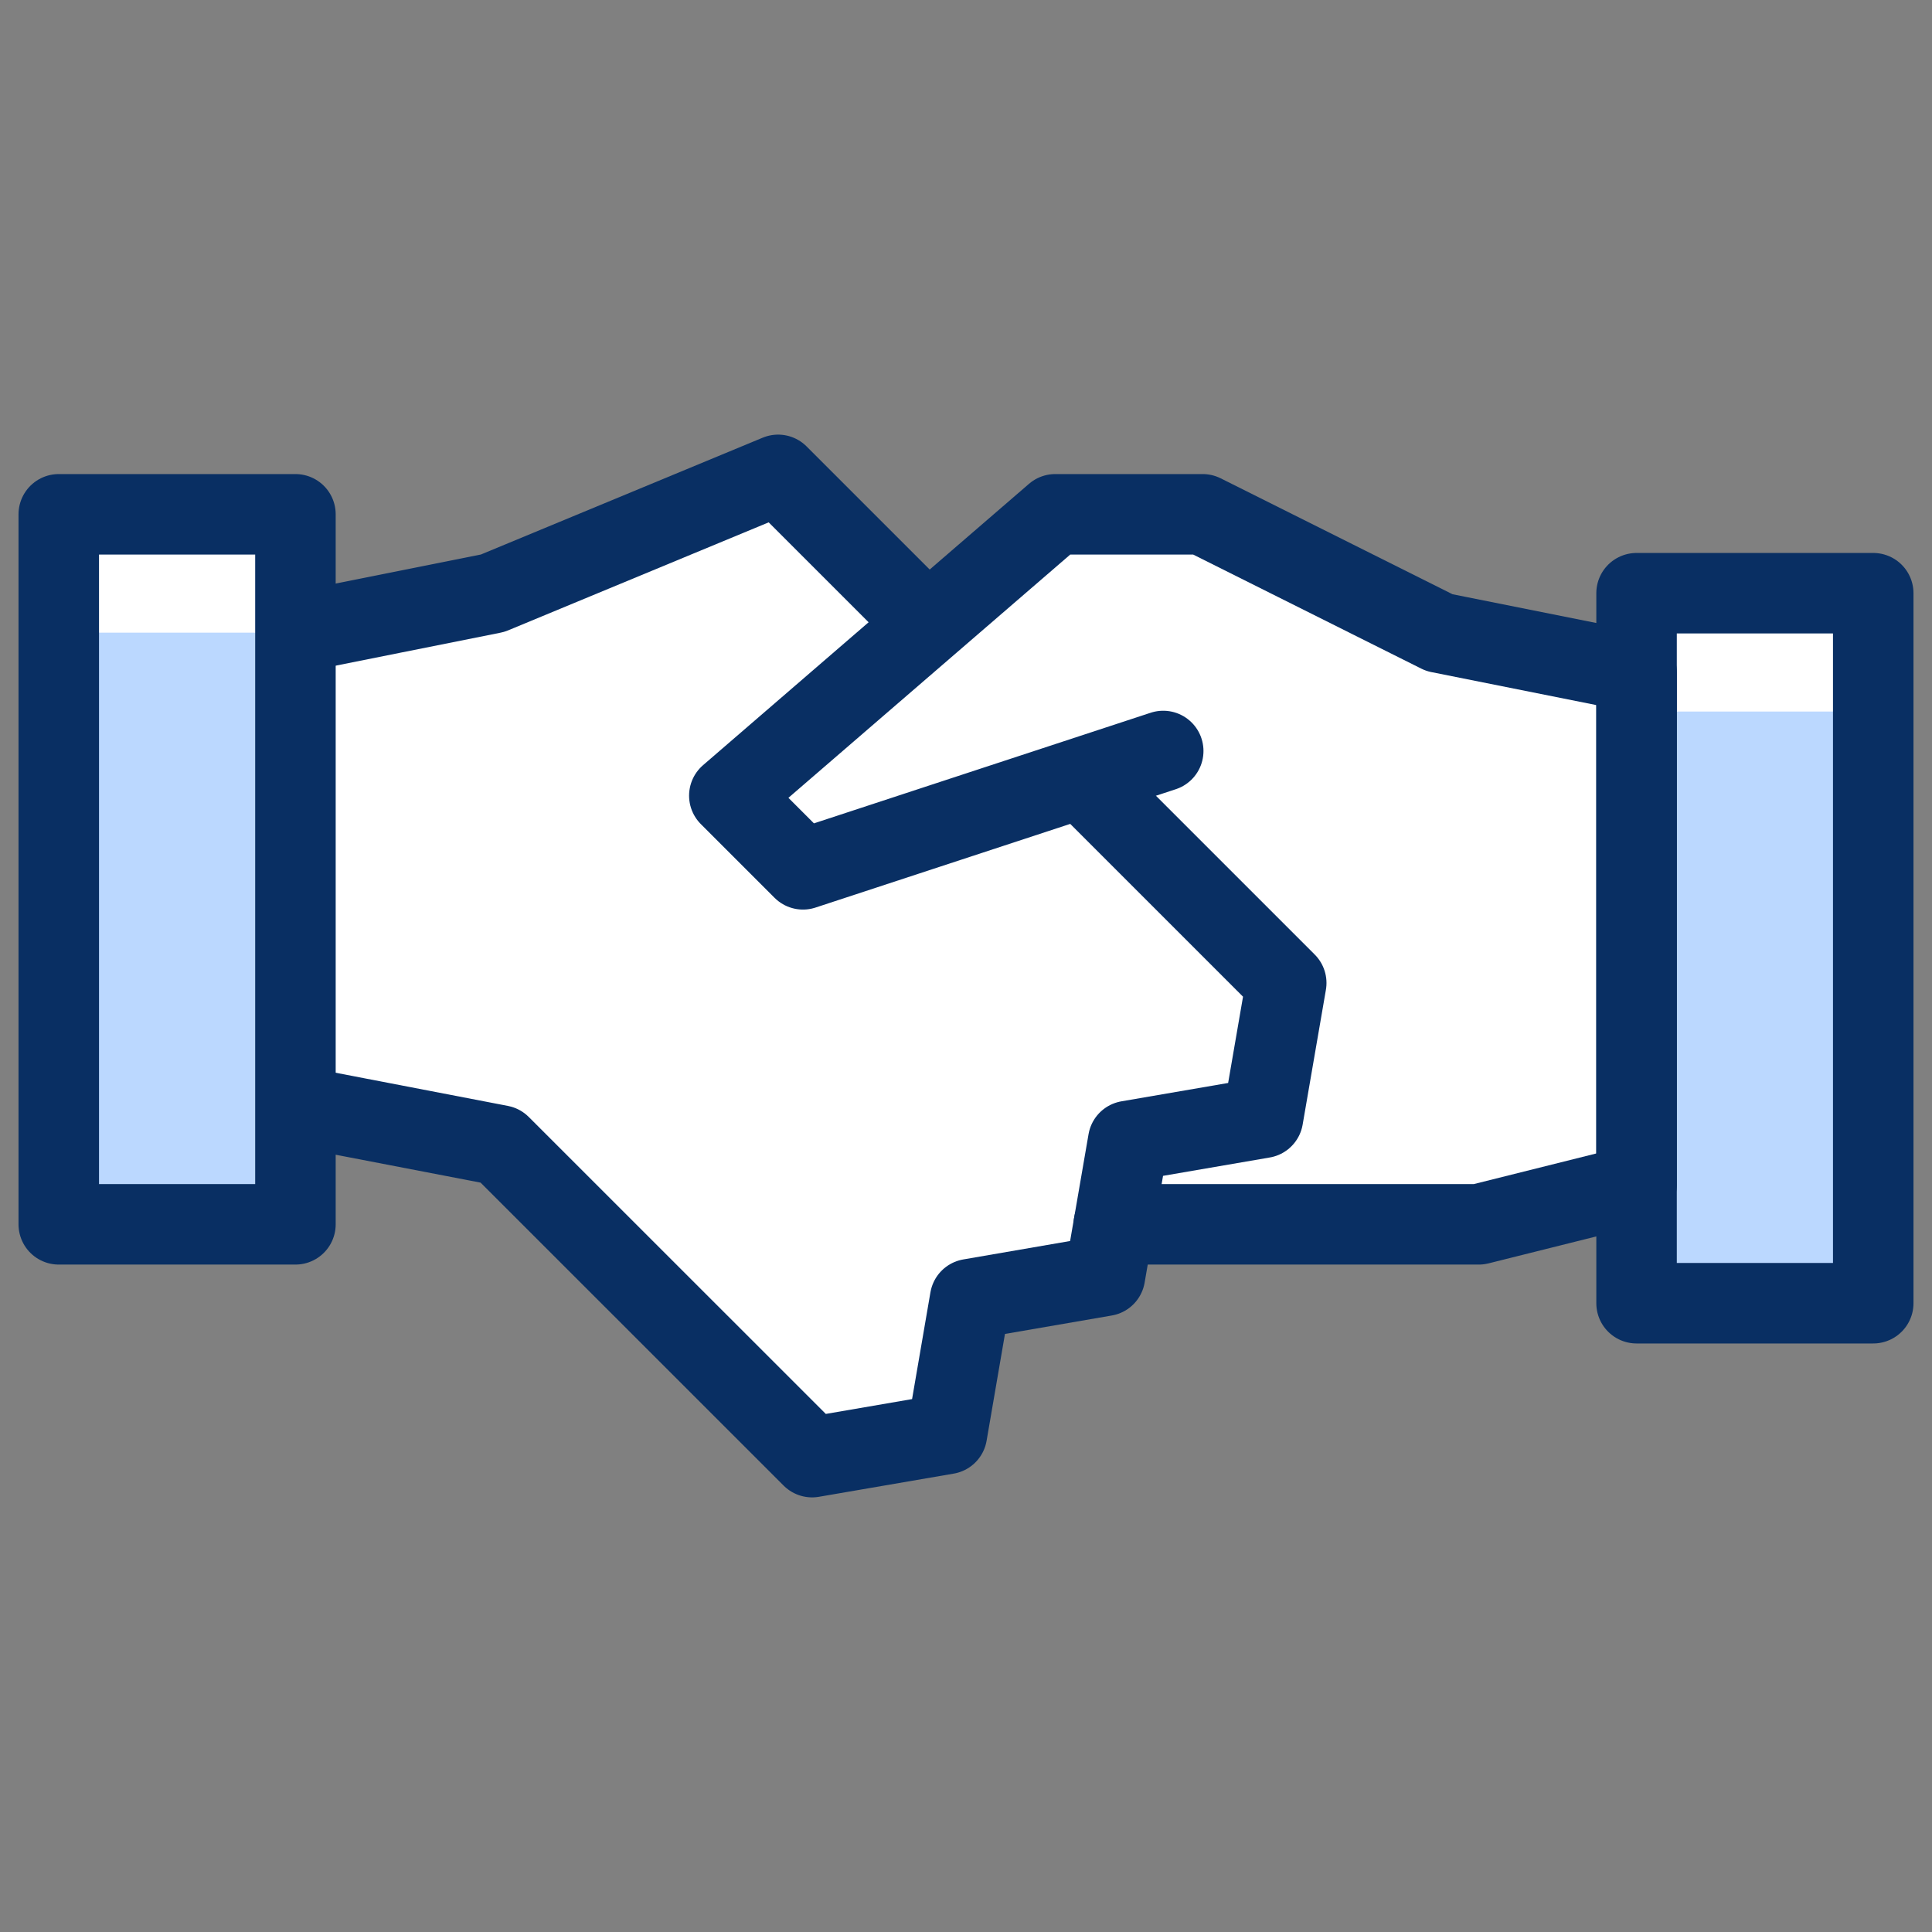
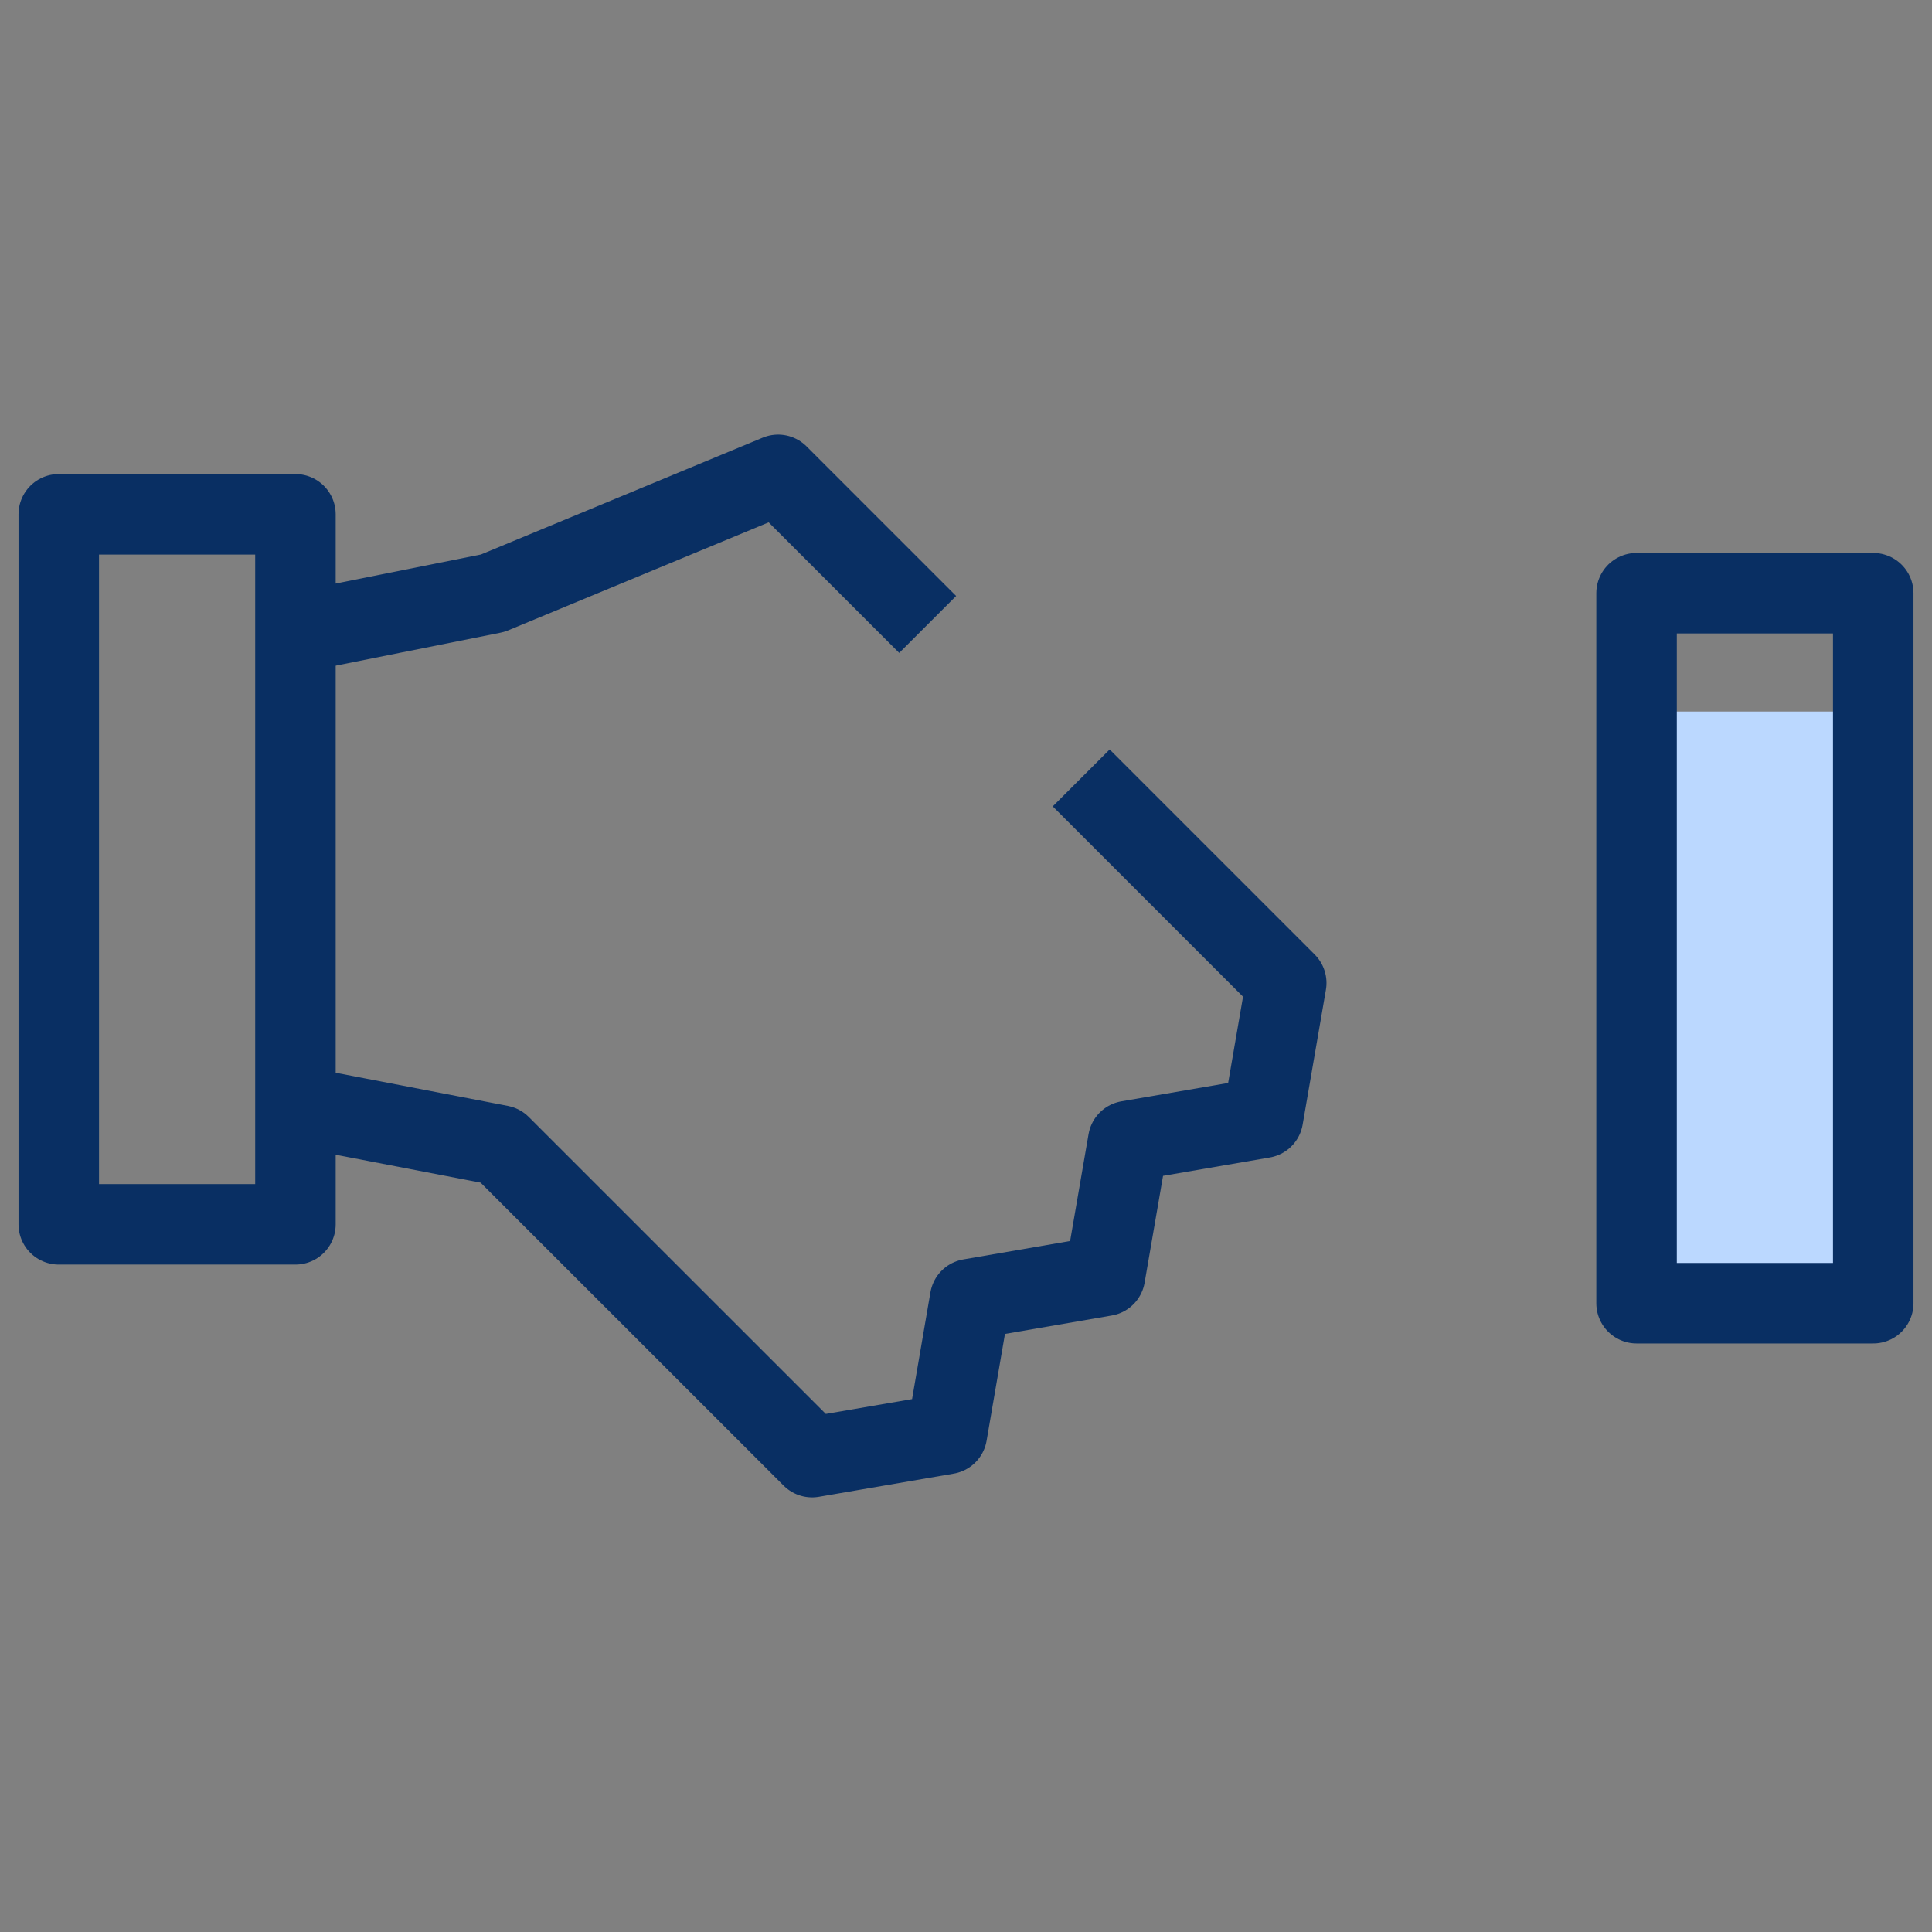
<svg xmlns="http://www.w3.org/2000/svg" fill="none" viewBox="0 0 24 24" id="Business-Handshake-Deal--Streamline-Cyber">
  <rect x="0" y="0" width="24" height="24" fill="#808080" stroke="none" />
  <desc>
    Business Handshake Deal Streamline Icon: https://streamlinehq.com
  </desc>
-   <path fill="#ffffff" d="m13.836 15.209 -0.111 0.64 -1.675 0.289 -0.288 1.675 -1.675 0.288 -3.873 -3.872 -2.545 -0.49v1.47H0.73v-8.82H3.67v1.47l2.45 -0.49 3.546 -1.47 1.858 1.858 1.586 -1.368H14.94l2.94 1.47 2.45 0.49v-0.98h2.94v8.82h-2.94v-1.47l-1.96 0.49h-4.534Z" stroke-width="1" />
  <path fill="#bbd8ff" d="M23.27 8.839h-2.94v7.35h2.94v-7.35Z" stroke-width="1" />
-   <path fill="#bbd8ff" d="M3.67 7.859H0.73v7.35H3.67v-7.35Z" stroke-width="1" />
-   <path stroke="#092f63" stroke-linecap="round" stroke-linejoin="round" d="m14.45 9.329 -4.475 1.47 -0.915 -0.915 4.049 -3.495H14.94l2.94 1.47 2.45 0.49v6.37l-1.96 0.49h-4.534" stroke-width="1" />
  <path stroke="#092f63" stroke-linejoin="round" d="m3.67 13.739 2.545 0.49 3.873 3.872 1.675 -0.288 0.288 -1.675 1.675 -0.289 0.289 -1.675 1.674 -0.288 0.289 -1.675 -2.547 -2.547" stroke-width="1" />
  <path stroke="#092f63" stroke-linejoin="round" d="M11.524 7.757 9.666 5.899l-3.546 1.47 -2.45 0.49" stroke-width="1" />
  <path stroke="#092f63" stroke-linejoin="round" d="M3.67 6.389H0.73v8.82H3.67v-8.82Z" stroke-width="1" />
  <path stroke="#092f63" stroke-linejoin="round" d="M23.27 7.369h-2.94v8.82h2.94v-8.82Z" stroke-width="1" />
</svg>